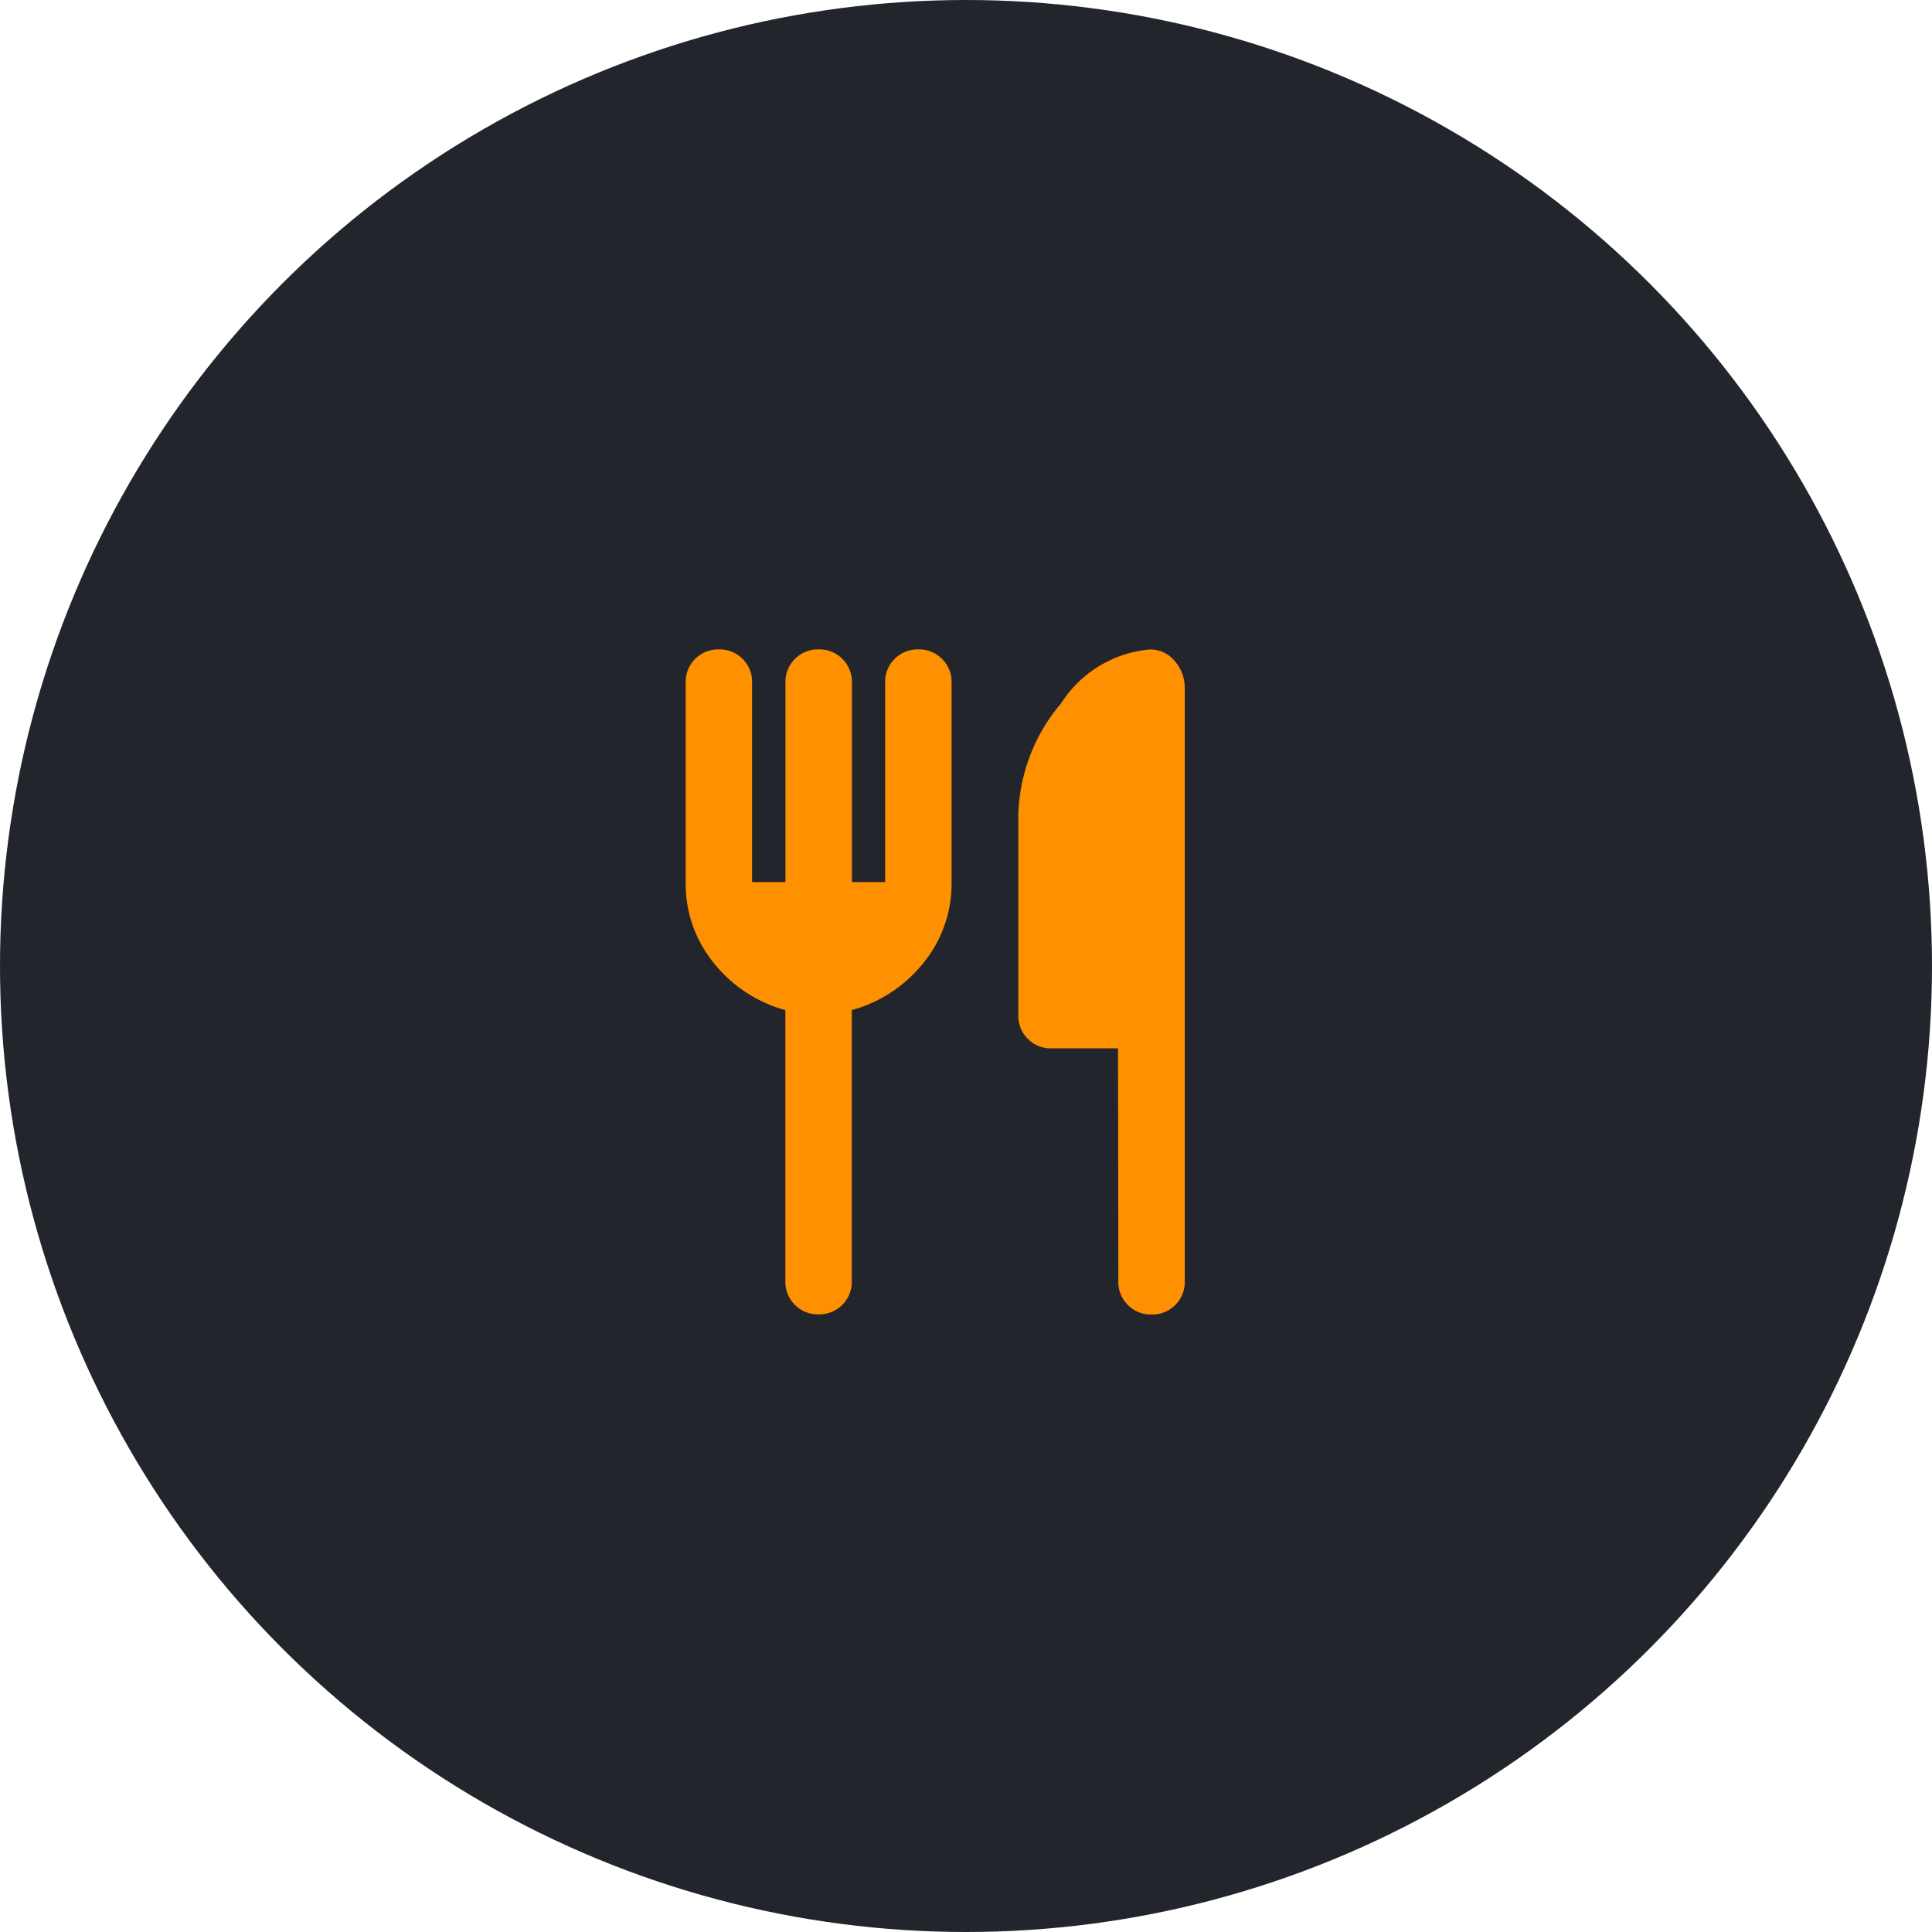
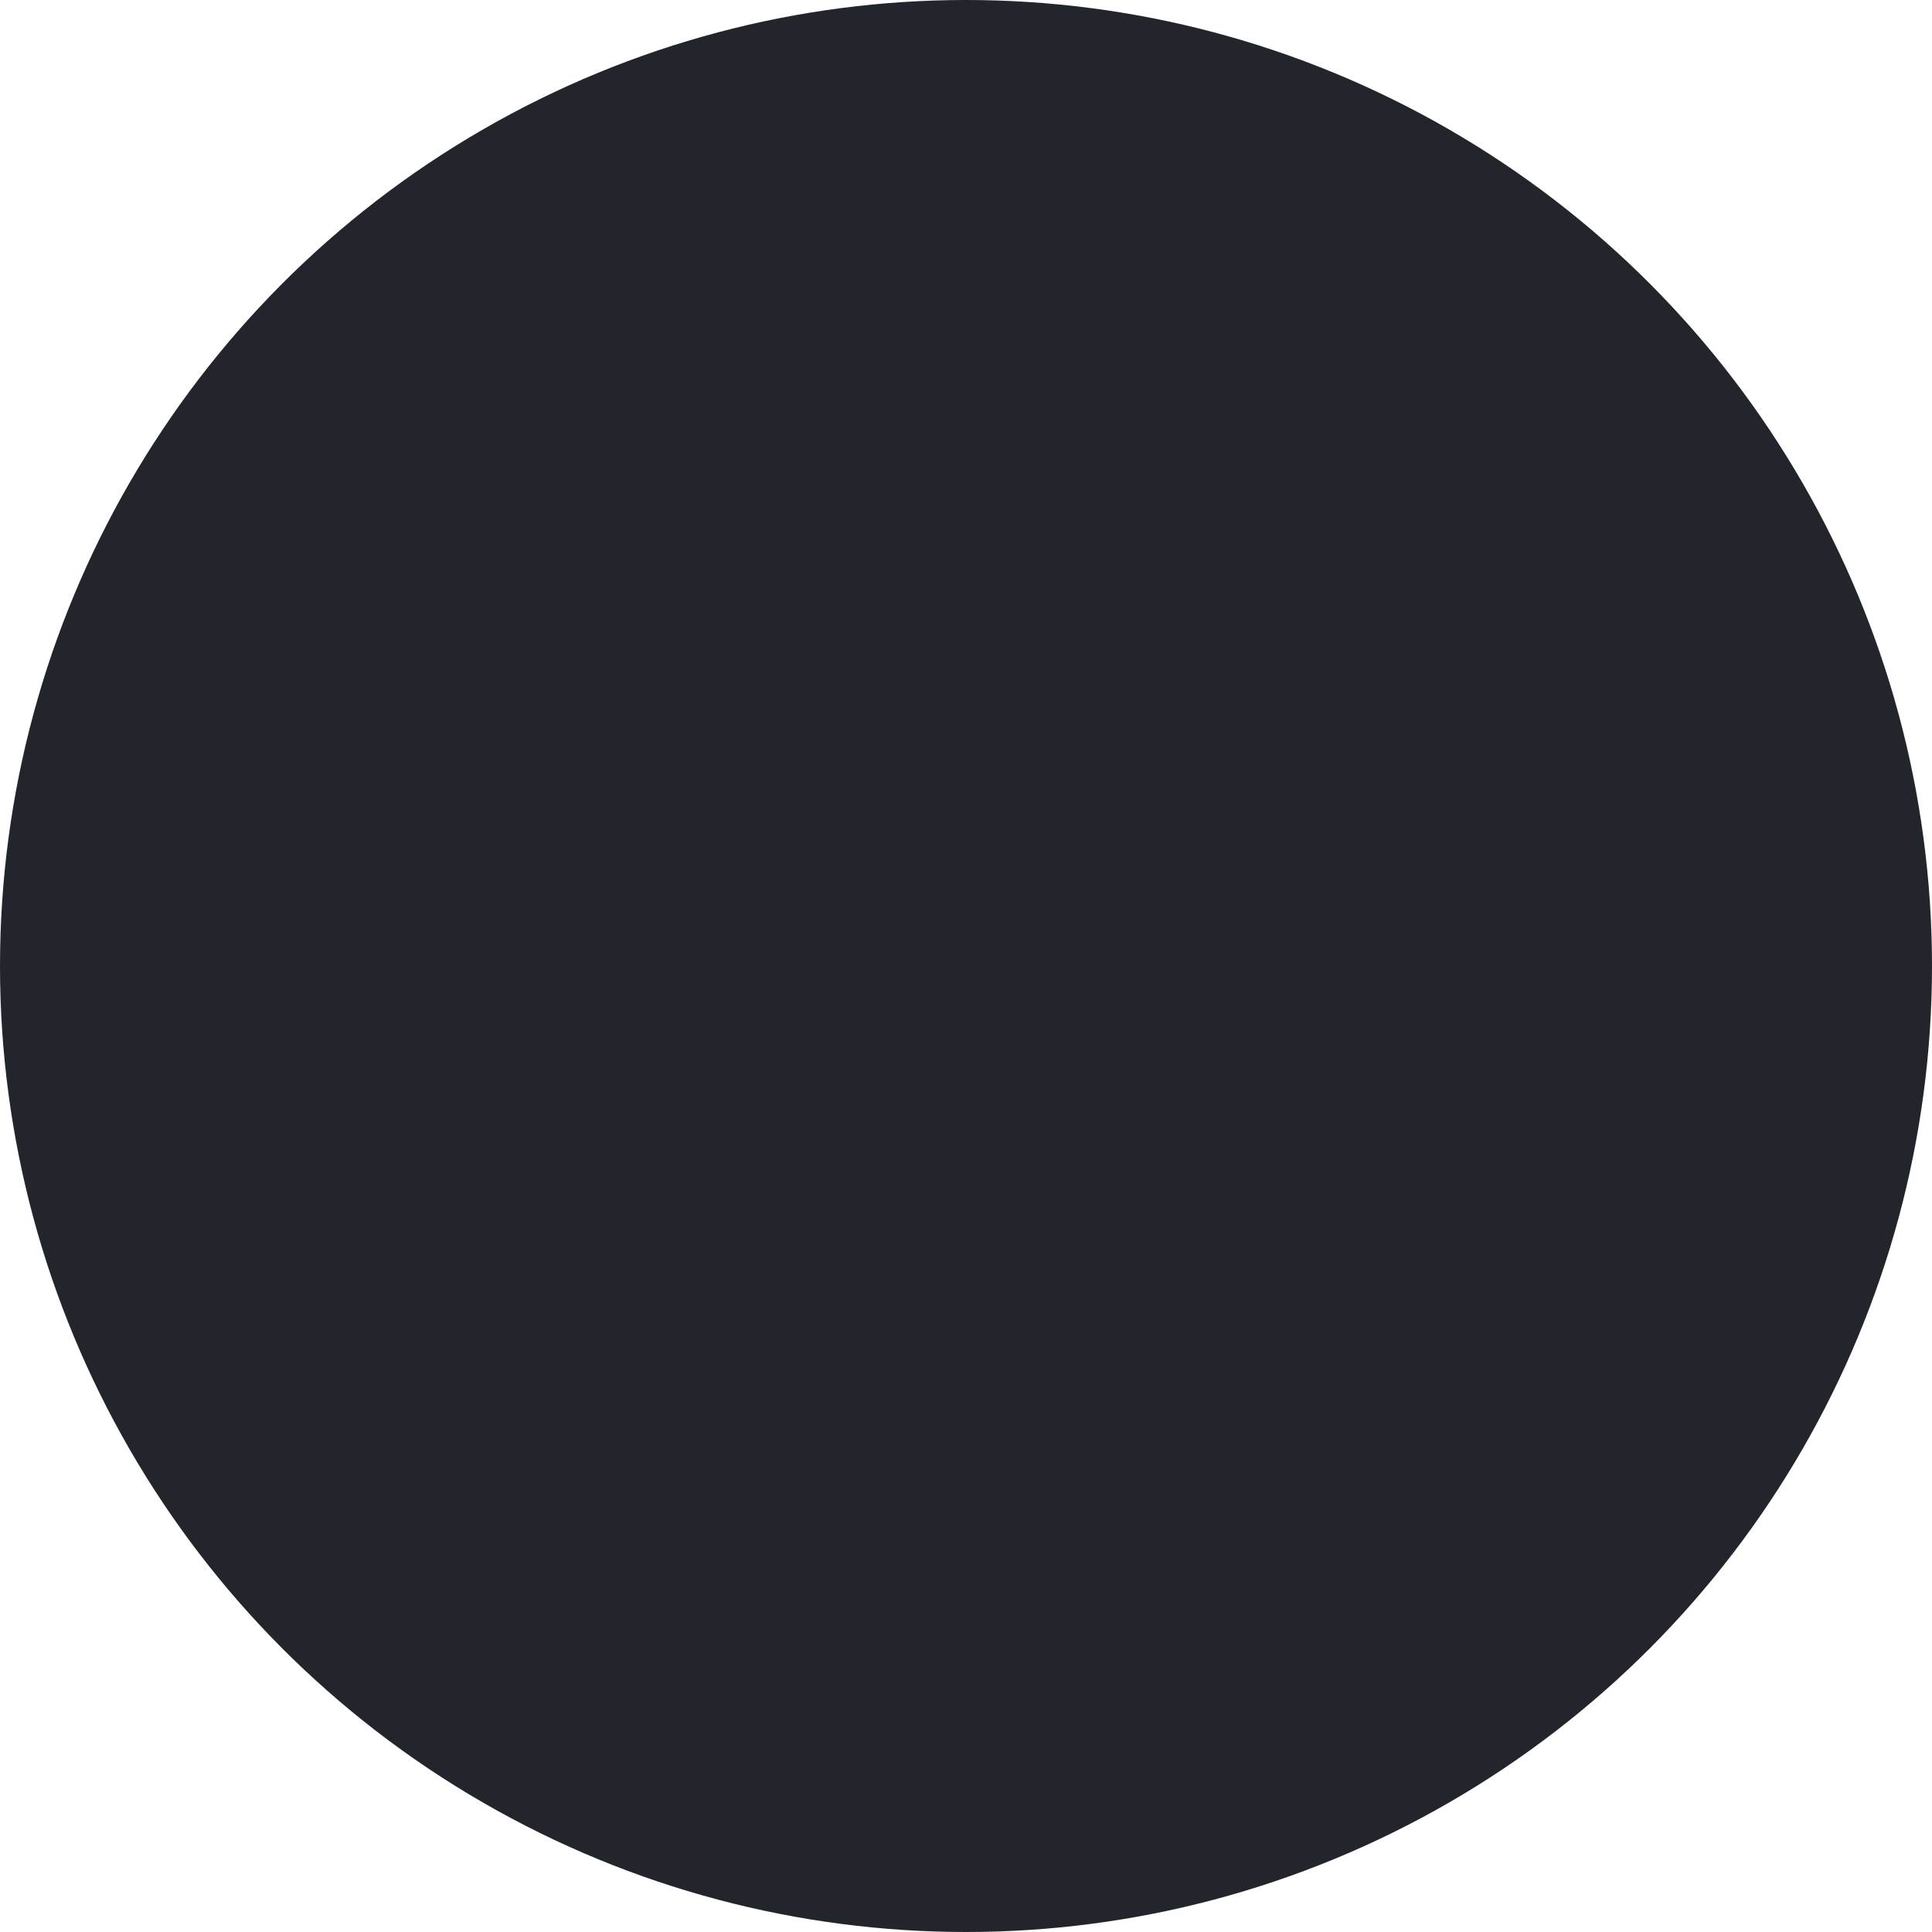
<svg xmlns="http://www.w3.org/2000/svg" width="61" height="61" viewBox="0 0 61 61">
  <g id="그룹_44575" data-name="그룹 44575" transform="translate(-276 -354)">
    <circle id="타원_14" data-name="타원 14" cx="30.5" cy="30.5" r="30.5" transform="translate(276 354)" fill="#22252c" />
-     <path id="restaurant_24dp_5F6368_FILL1_wght400_GRAD0_opsz24" d="M163.15-872.65v-6.3a1.009,1.009,0,0,1,.3-.746,1.016,1.016,0,0,1,.748-.3,1.017,1.017,0,0,1,.749.3,1.009,1.009,0,0,1,.3.746v6.3h1.05v-6.3a1.009,1.009,0,0,1,.3-.746,1.016,1.016,0,0,1,.748-.3,1.016,1.016,0,0,1,.749.3,1.009,1.009,0,0,1,.3.746v6.3a3.942,3.942,0,0,1-.906,2.574,4.356,4.356,0,0,1-2.244,1.468v8.557a1.016,1.016,0,0,1-.3.749,1.014,1.014,0,0,1-.749.3,1.013,1.013,0,0,1-.748-.3,1.016,1.016,0,0,1-.3-.749v-8.557a4.353,4.353,0,0,1-2.244-1.468A3.942,3.942,0,0,1,160-872.65v-6.3a1.009,1.009,0,0,1,.3-.746,1.016,1.016,0,0,1,.748-.3,1.016,1.016,0,0,1,.748.3,1.009,1.009,0,0,1,.3.746v6.3Zm10.5,5.25h-2.1a1.01,1.01,0,0,1-.748-.3,1.012,1.012,0,0,1-.3-.748v-6.3a5.649,5.649,0,0,1,1.352-3.546,3.706,3.706,0,0,1,2.8-1.7,1,1,0,0,1,.788.367,1.288,1.288,0,0,1,.315.865v18.716a1.016,1.016,0,0,1-.3.749,1.014,1.014,0,0,1-.749.3,1.013,1.013,0,0,1-.748-.3,1.016,1.016,0,0,1-.3-.749Z" transform="translate(137.65 1254.5)" fill="#ff9100" />
  </g>
</svg>